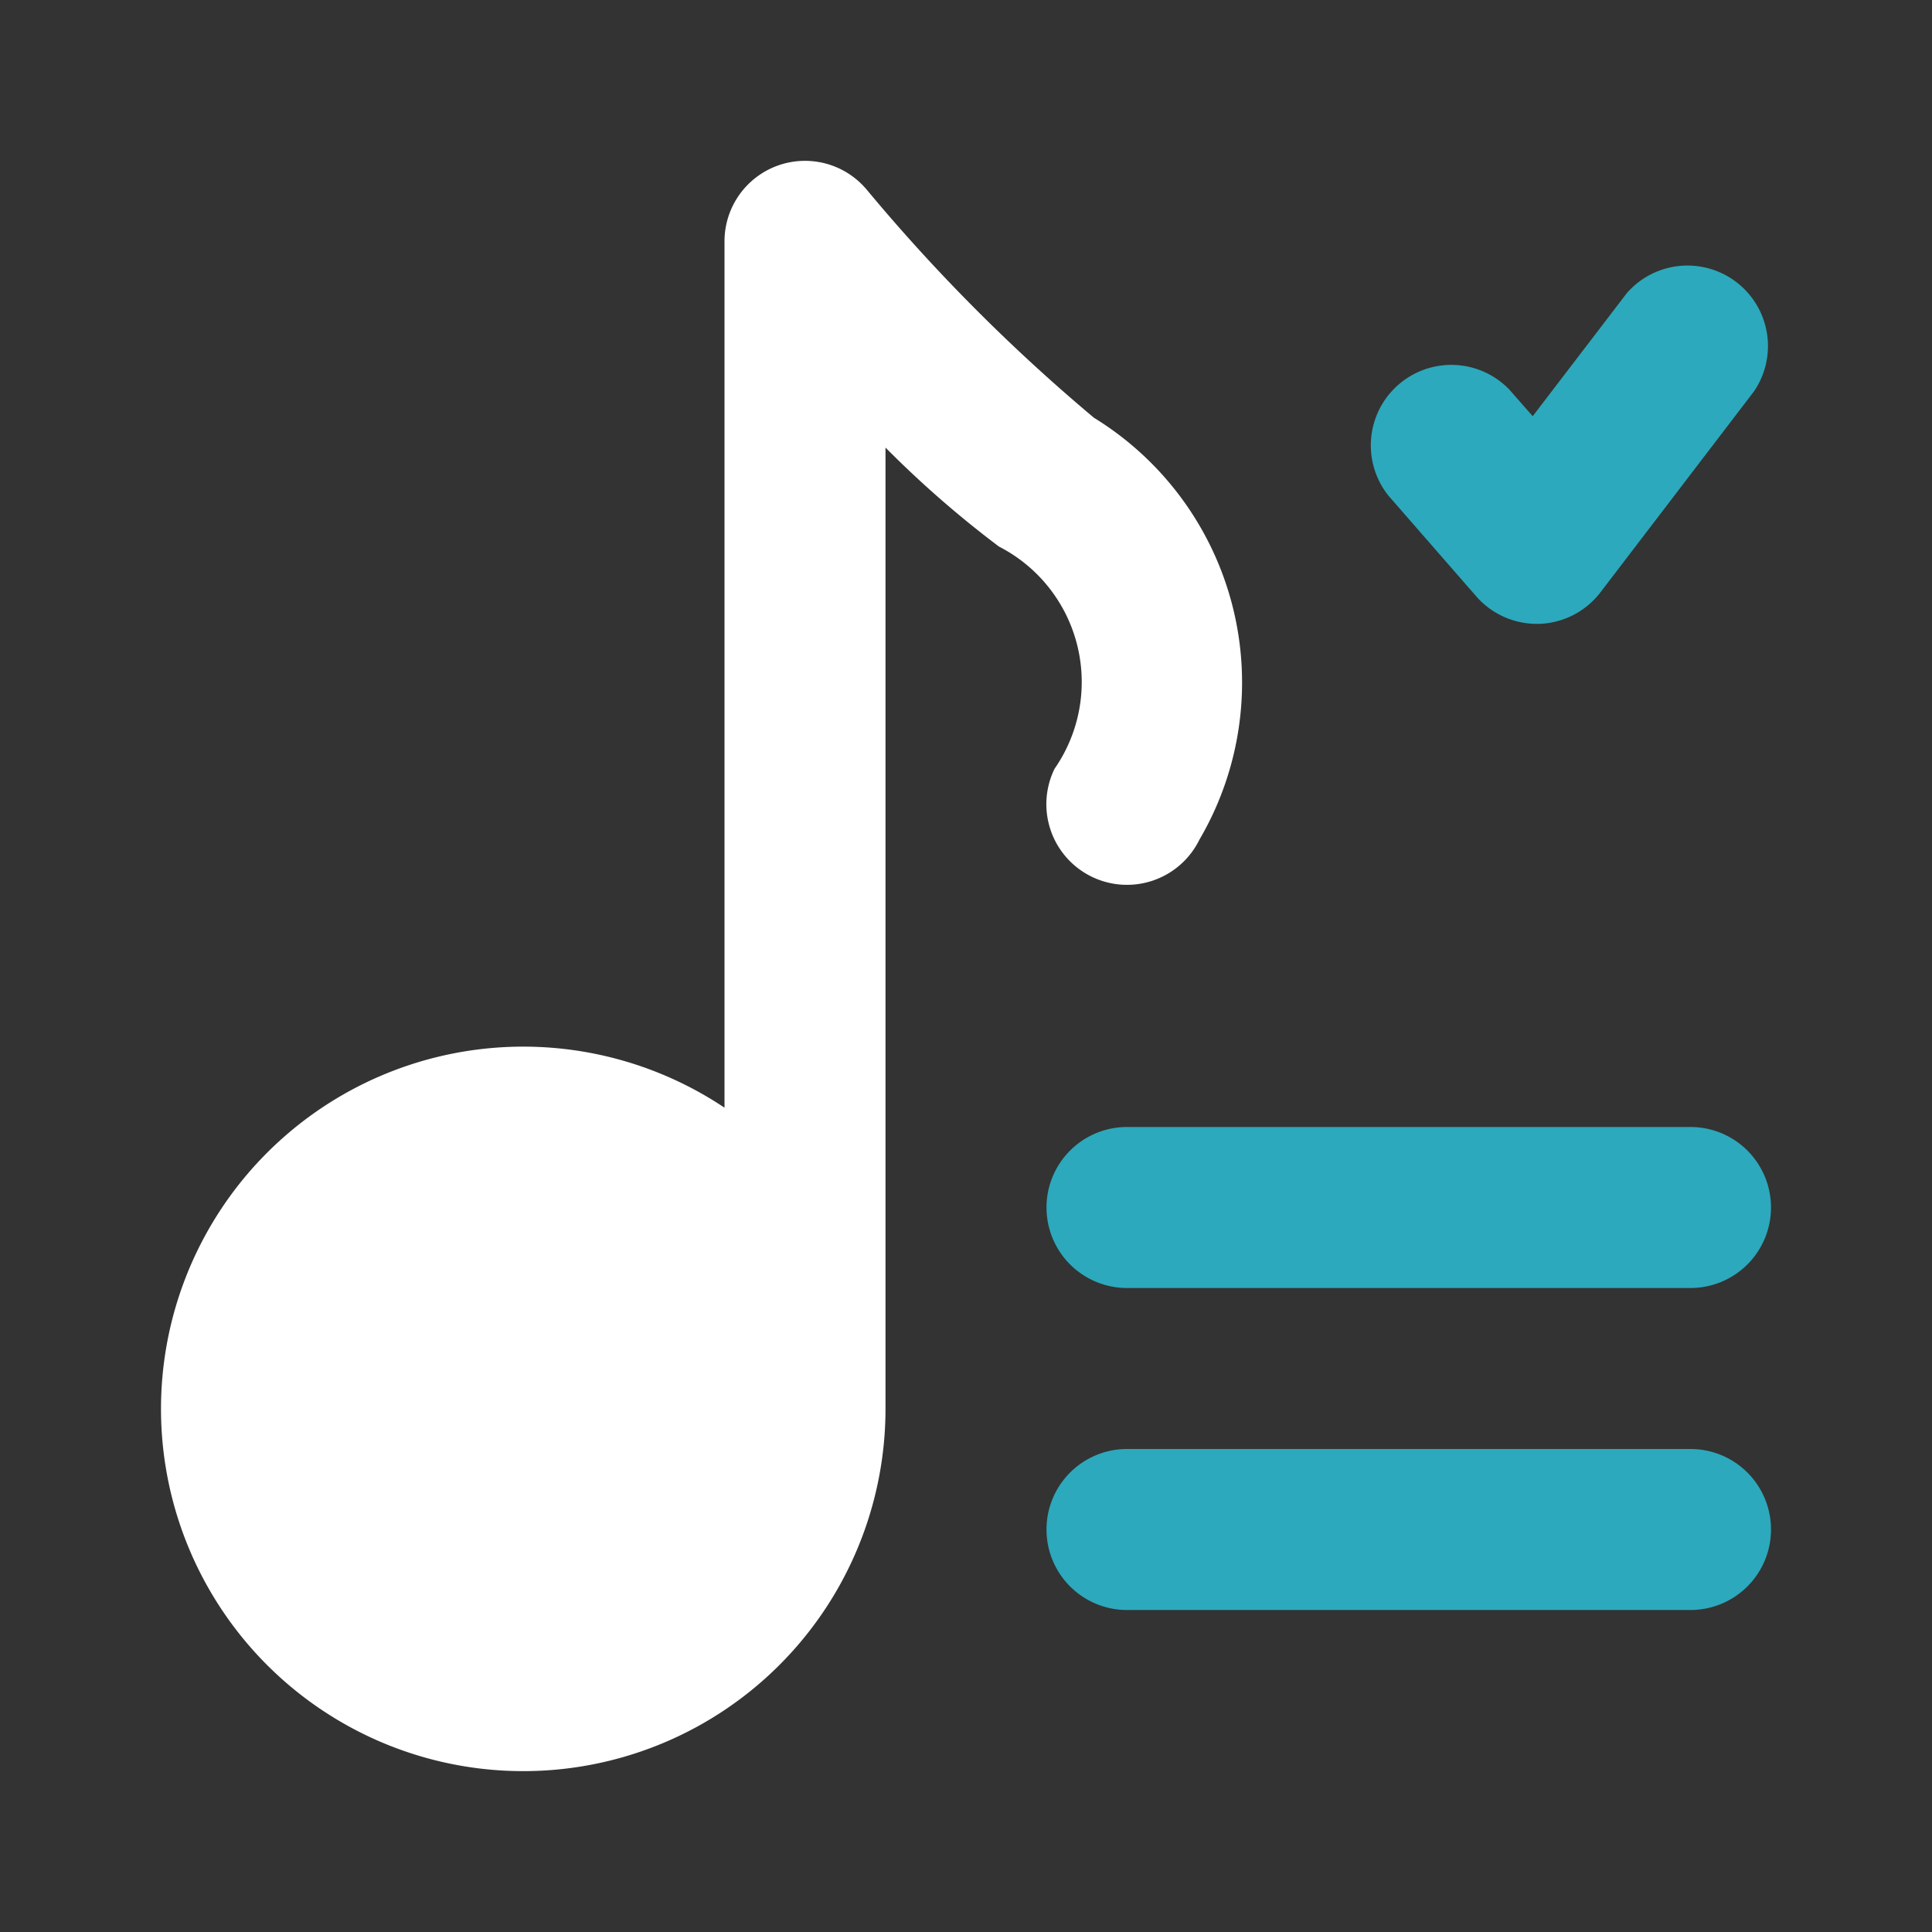
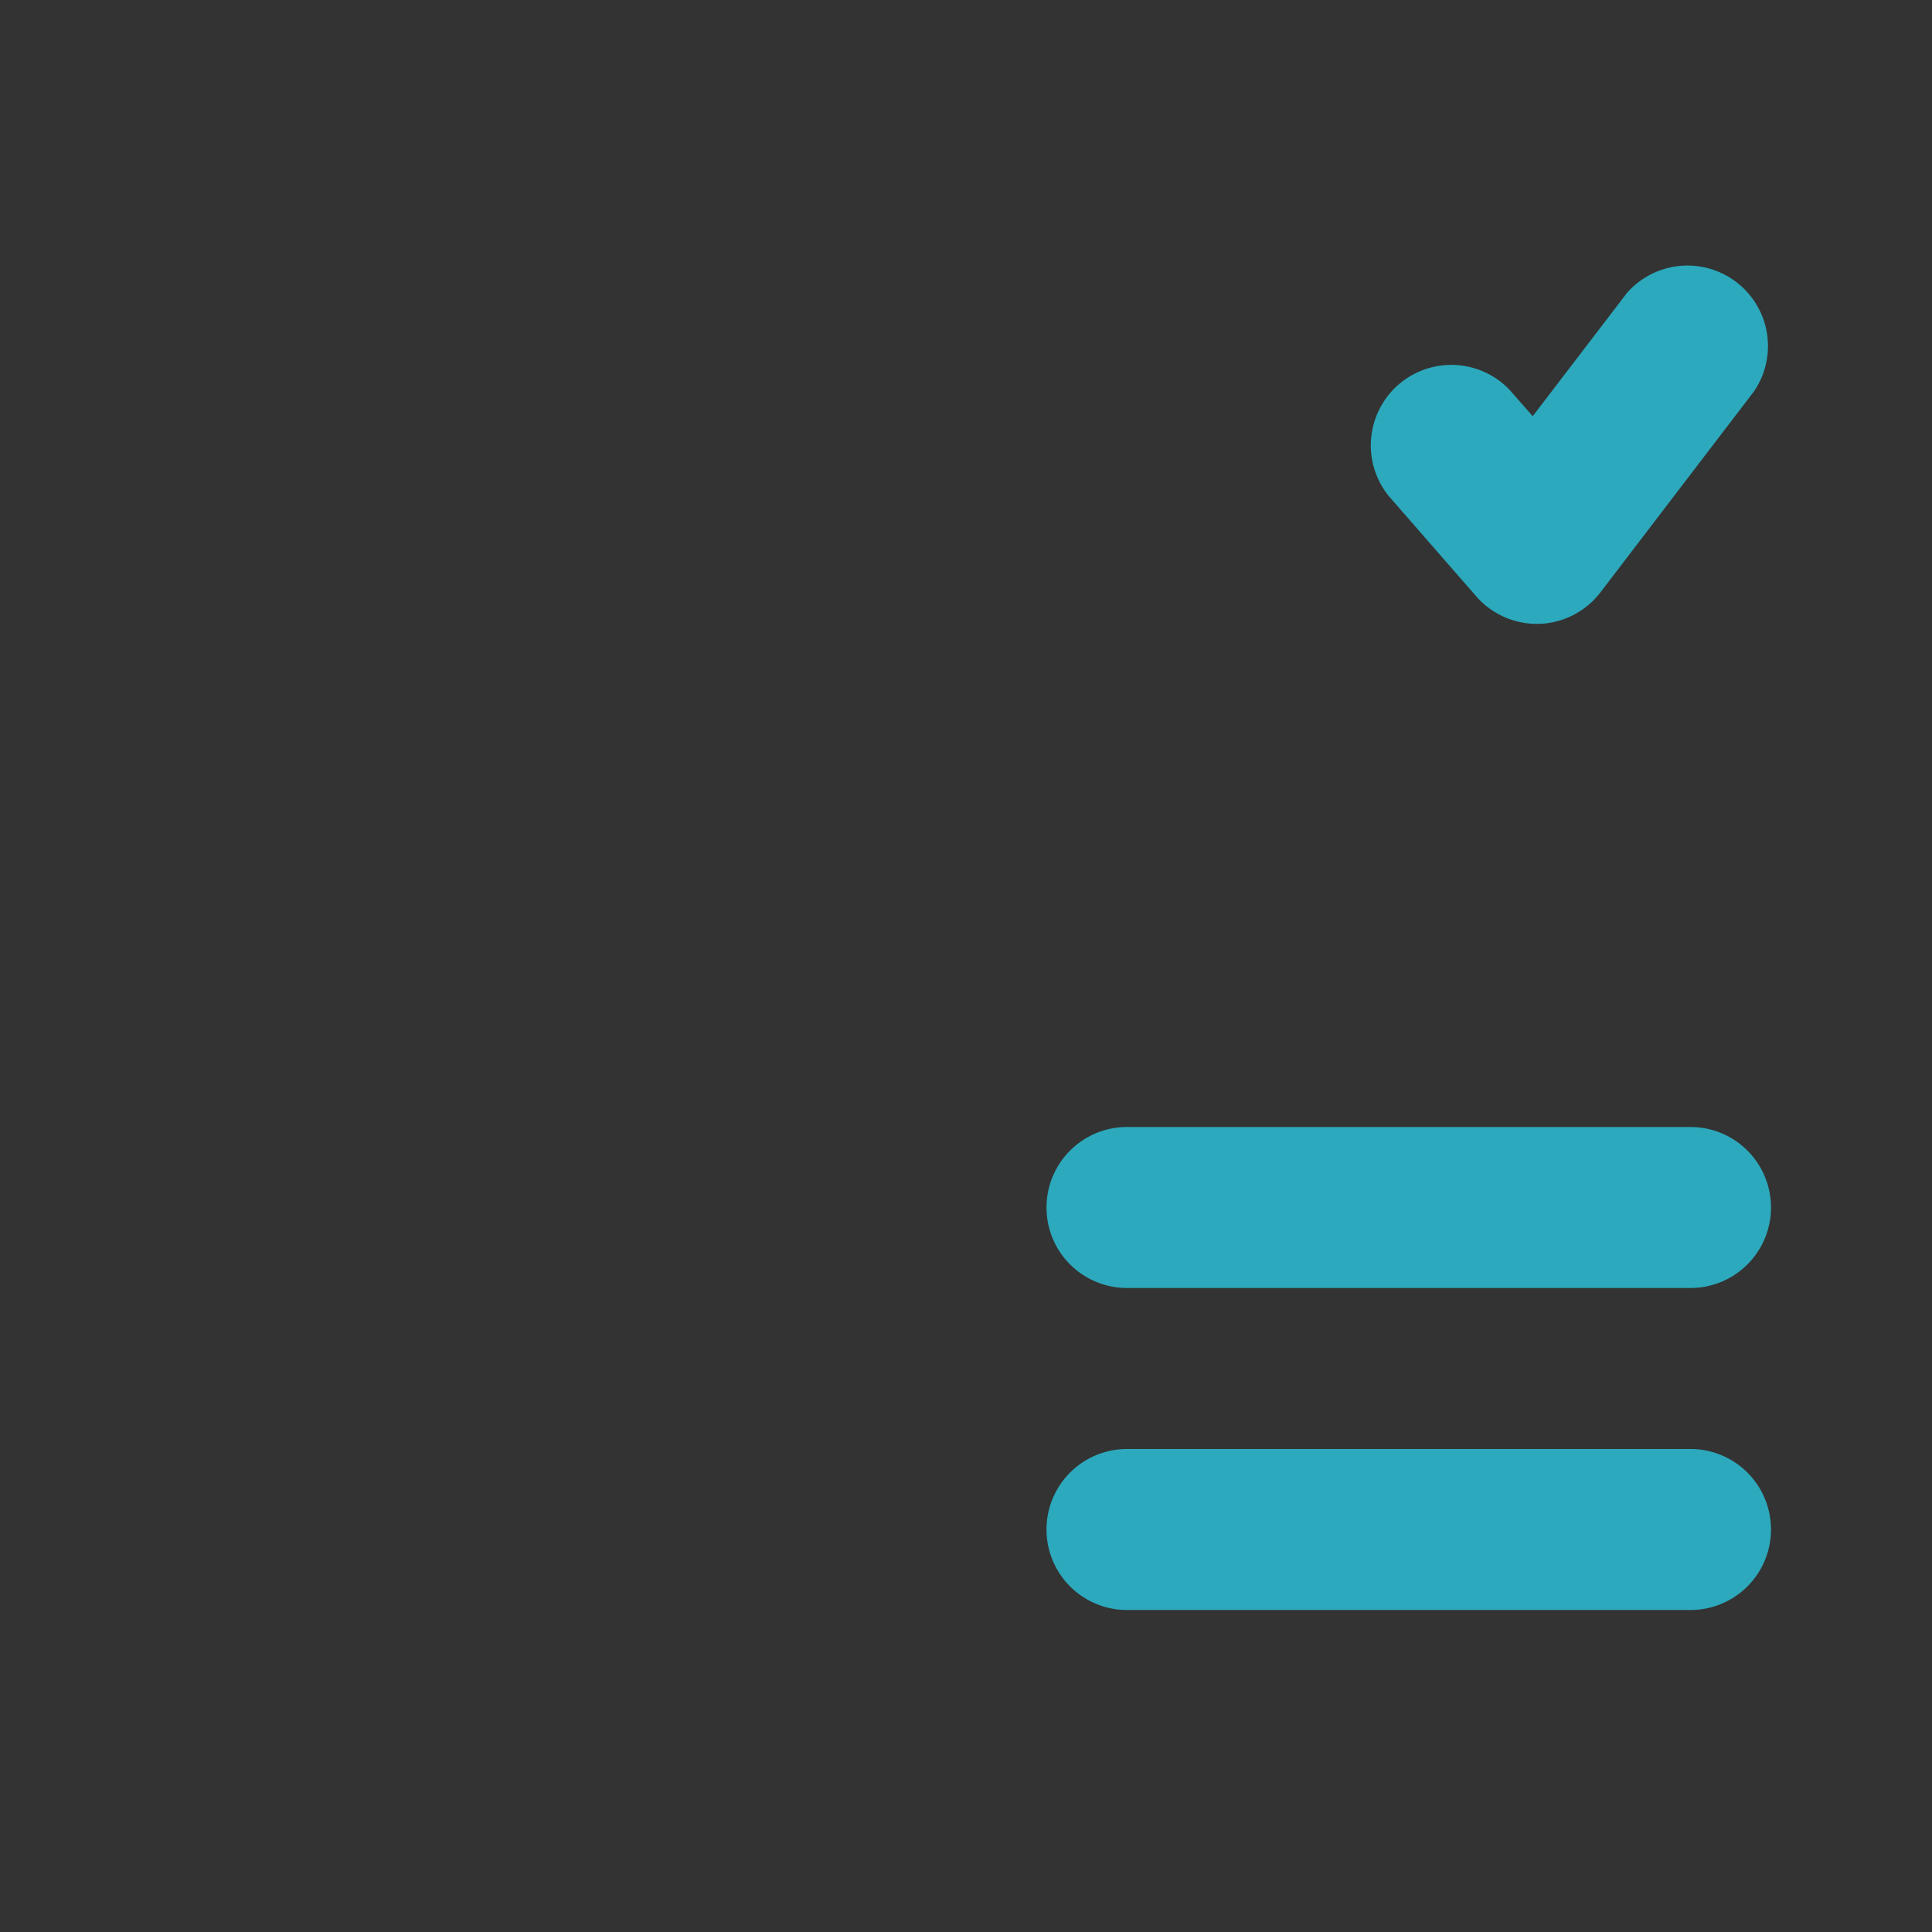
<svg xmlns="http://www.w3.org/2000/svg" fill="#000000" width="800px" height="800px" viewBox="0 0 24 24" id="done-playlist" data-name="Flat Color" class="icon flat-color">
  <rect x="0" y="0" width="24" height="24" fill="#333333" stroke="none" />
  <path id="secondary" d="M19.09,7.75a1,1,0,0,1-.75-.34L17.25,6.16a1,1,0,0,1,1.5-1.32l.29.33,1.17-1.53a1,1,0,0,1,1.58,1.22l-1.91,2.5a1,1,0,0,1-.76.39ZM22,19a1,1,0,0,0-1-1H14a1,1,0,0,0,0,2h7A1,1,0,0,0,22,19Zm0-4a1,1,0,0,0-1-1H14a1,1,0,0,0,0,2h7A1,1,0,0,0,22,15Z" style="fill: rgb(44, 169, 188);" />
-   <path id="primary" d="M13.59,5.19a22.3,22.3,0,0,1-2.82-2.83A1,1,0,0,0,9,3V13.76a4.5,4.5,0,1,0,2,3.74V5.56a12.91,12.91,0,0,0,1.41,1.23,1.89,1.89,0,0,1,.69,2.76,1,1,0,0,0,1.8.88A3.86,3.86,0,0,0,13.59,5.19Z" style="fill: rgb(255, 255, 255);" />
</svg>